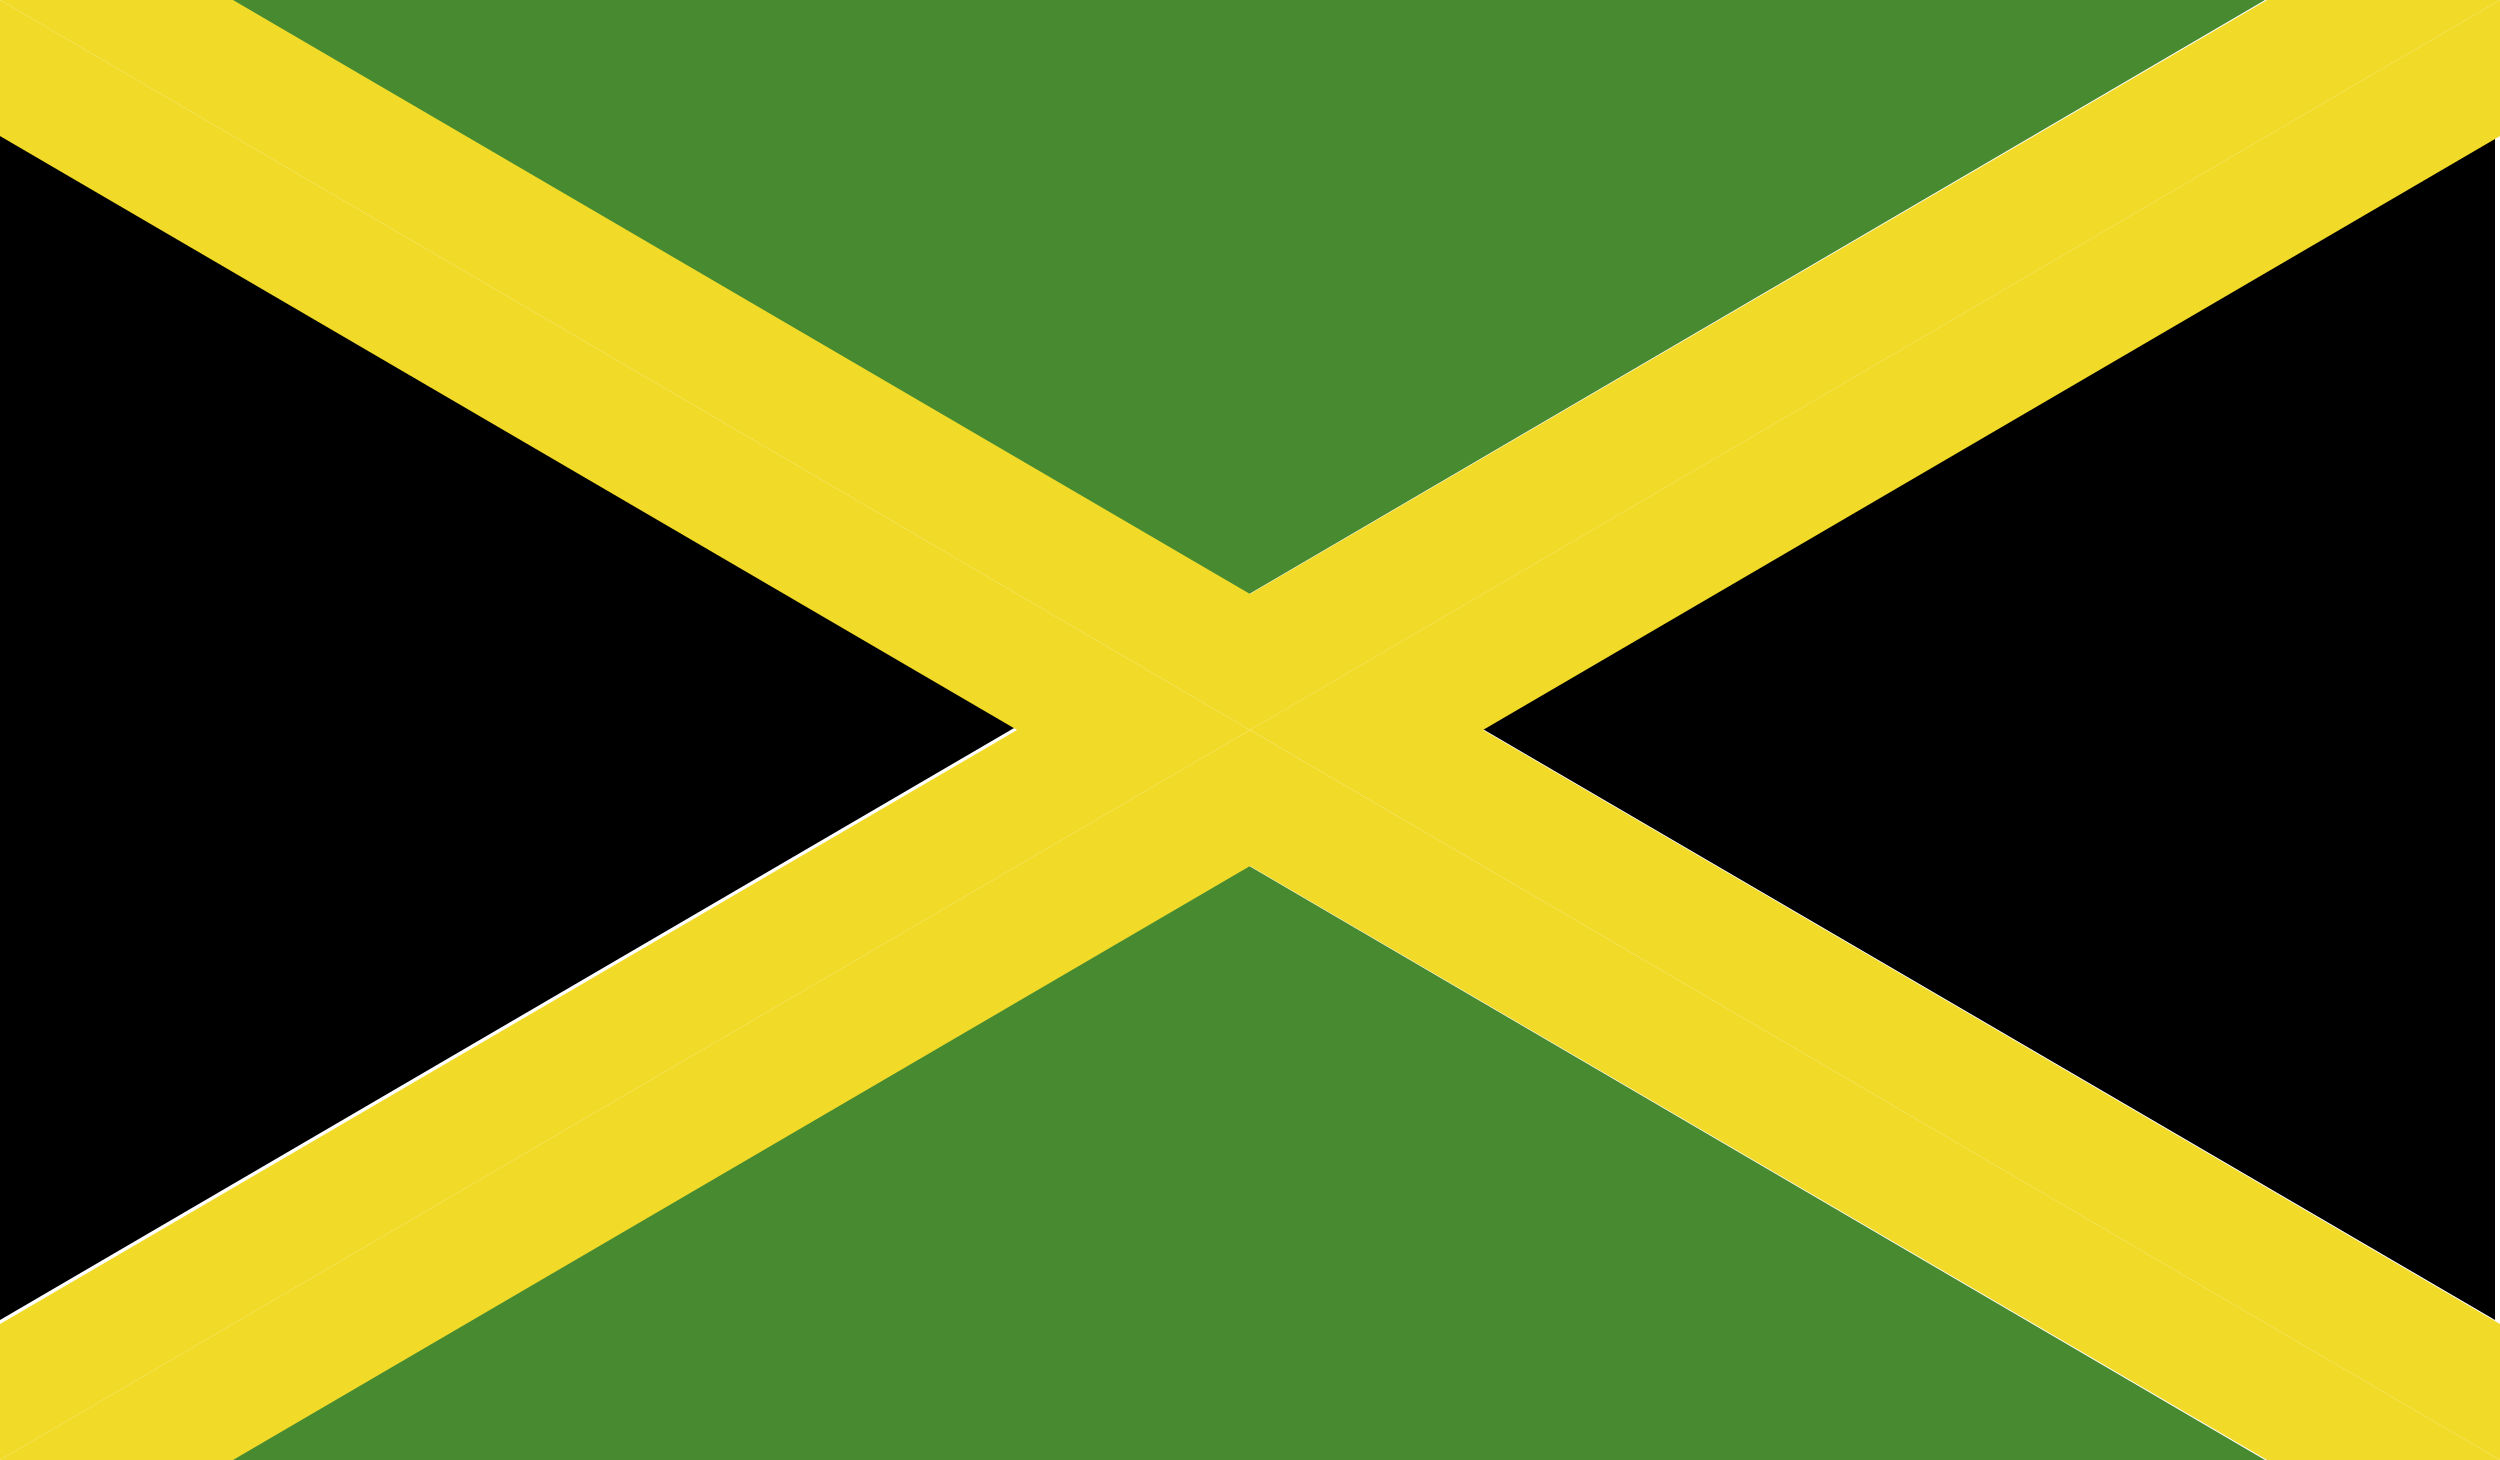
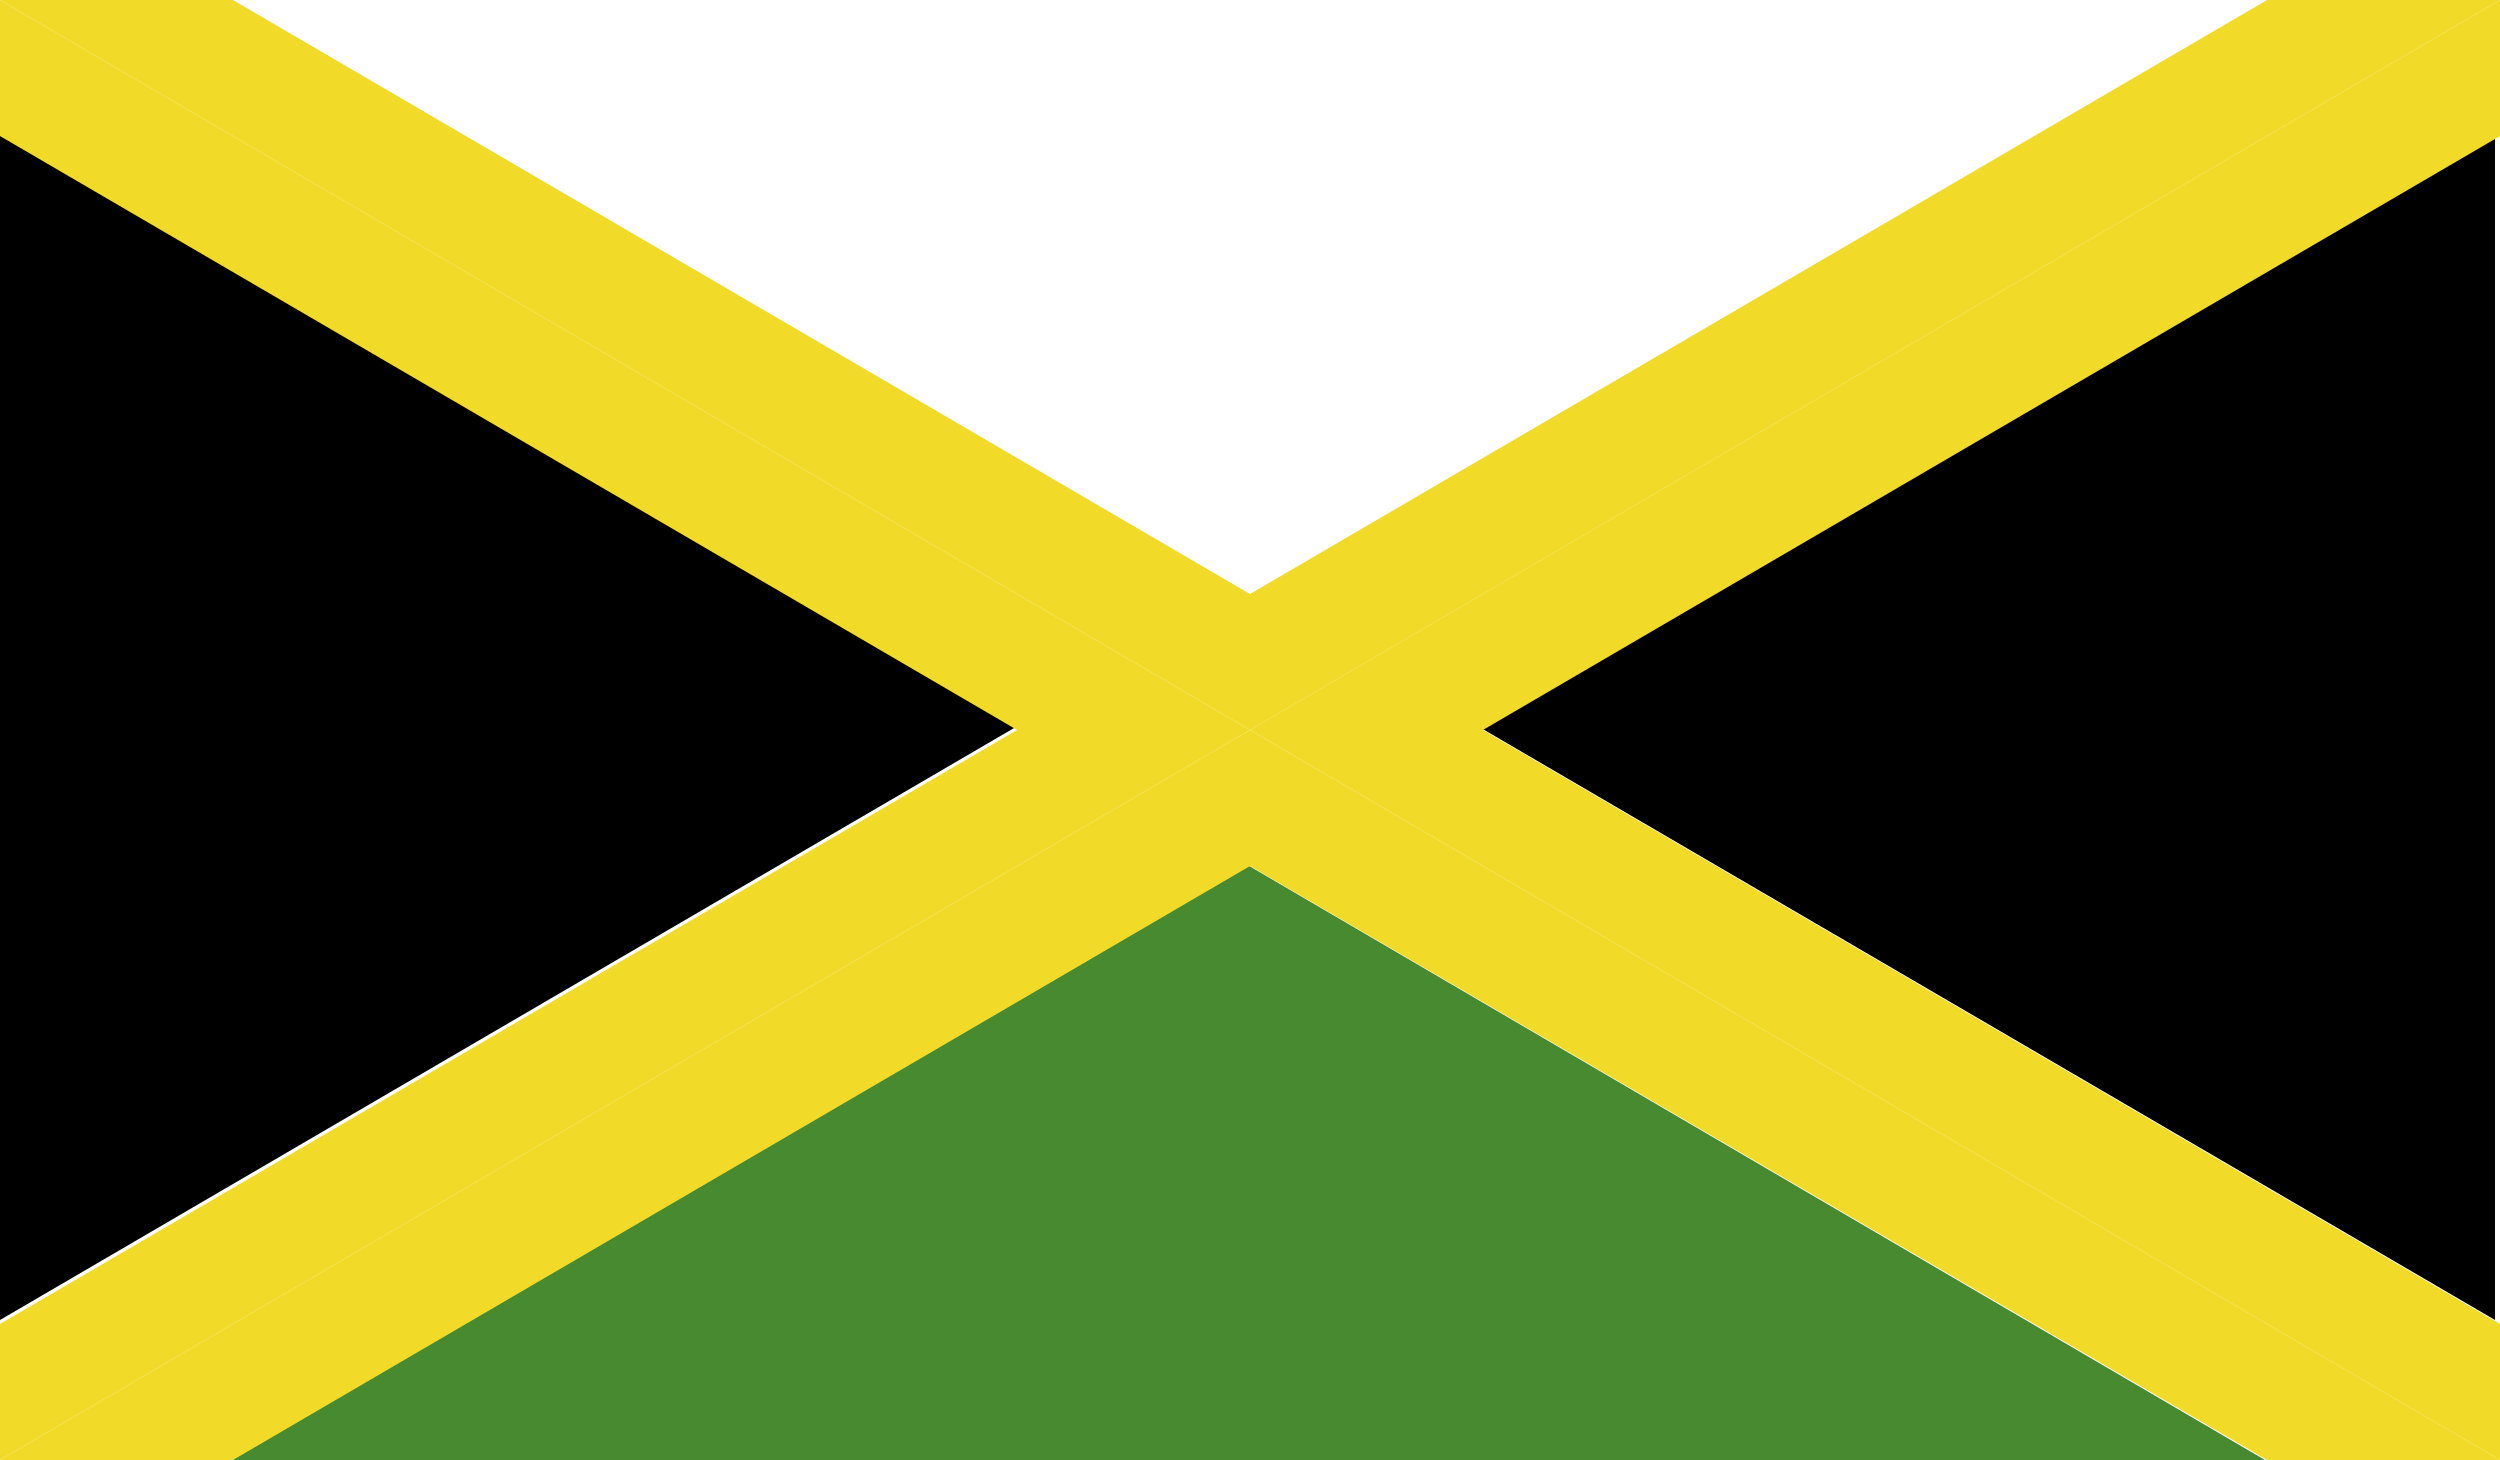
<svg xmlns="http://www.w3.org/2000/svg" width="500px" height="292px" viewBox="0 0 500 292" version="1.1">
  <title>JAM</title>
  <desc>Created with Sketch.</desc>
  <defs />
  <g id="Page-1" stroke="none" stroke-width="1" fill="none" fill-rule="evenodd">
    <g id="JAM">
      <polygon id="Fill-2587" fill="#488A30" points="46 292 453 292 249.491 173" />
-       <polygon id="Fill-2588" fill="#488A30" points="46 0 249.491 119 453 0" />
      <polygon id="Fill-2589" fill="#000000" points="0 264 203 145.491 0 27" />
      <polygon id="Fill-2590" fill="#000000" points="296 145.494 499 264 499 27" />
      <polygon id="Fill-2591" fill="#F1DA28" points="0 292 46.591 292 249.994 173.206 453.415 292 500 292 249.994 146" />
      <polygon id="Fill-2592" fill="#F1DA28" points="453.415 0 249.994 118.799 46.591 0 0 0 250.012 146 500 0" />
      <polygon id="Fill-2593" fill="#F1DA28" points="500 0 250 145.997 500 292 500 264.8 296.587 145.997 500 27.212" />
      <polygon id="Fill-2594" fill="#F1DA28" points="0 0 0 27.212 203.414 145.997 0 264.8 0 292 250 145.997" />
    </g>
  </g>
</svg>